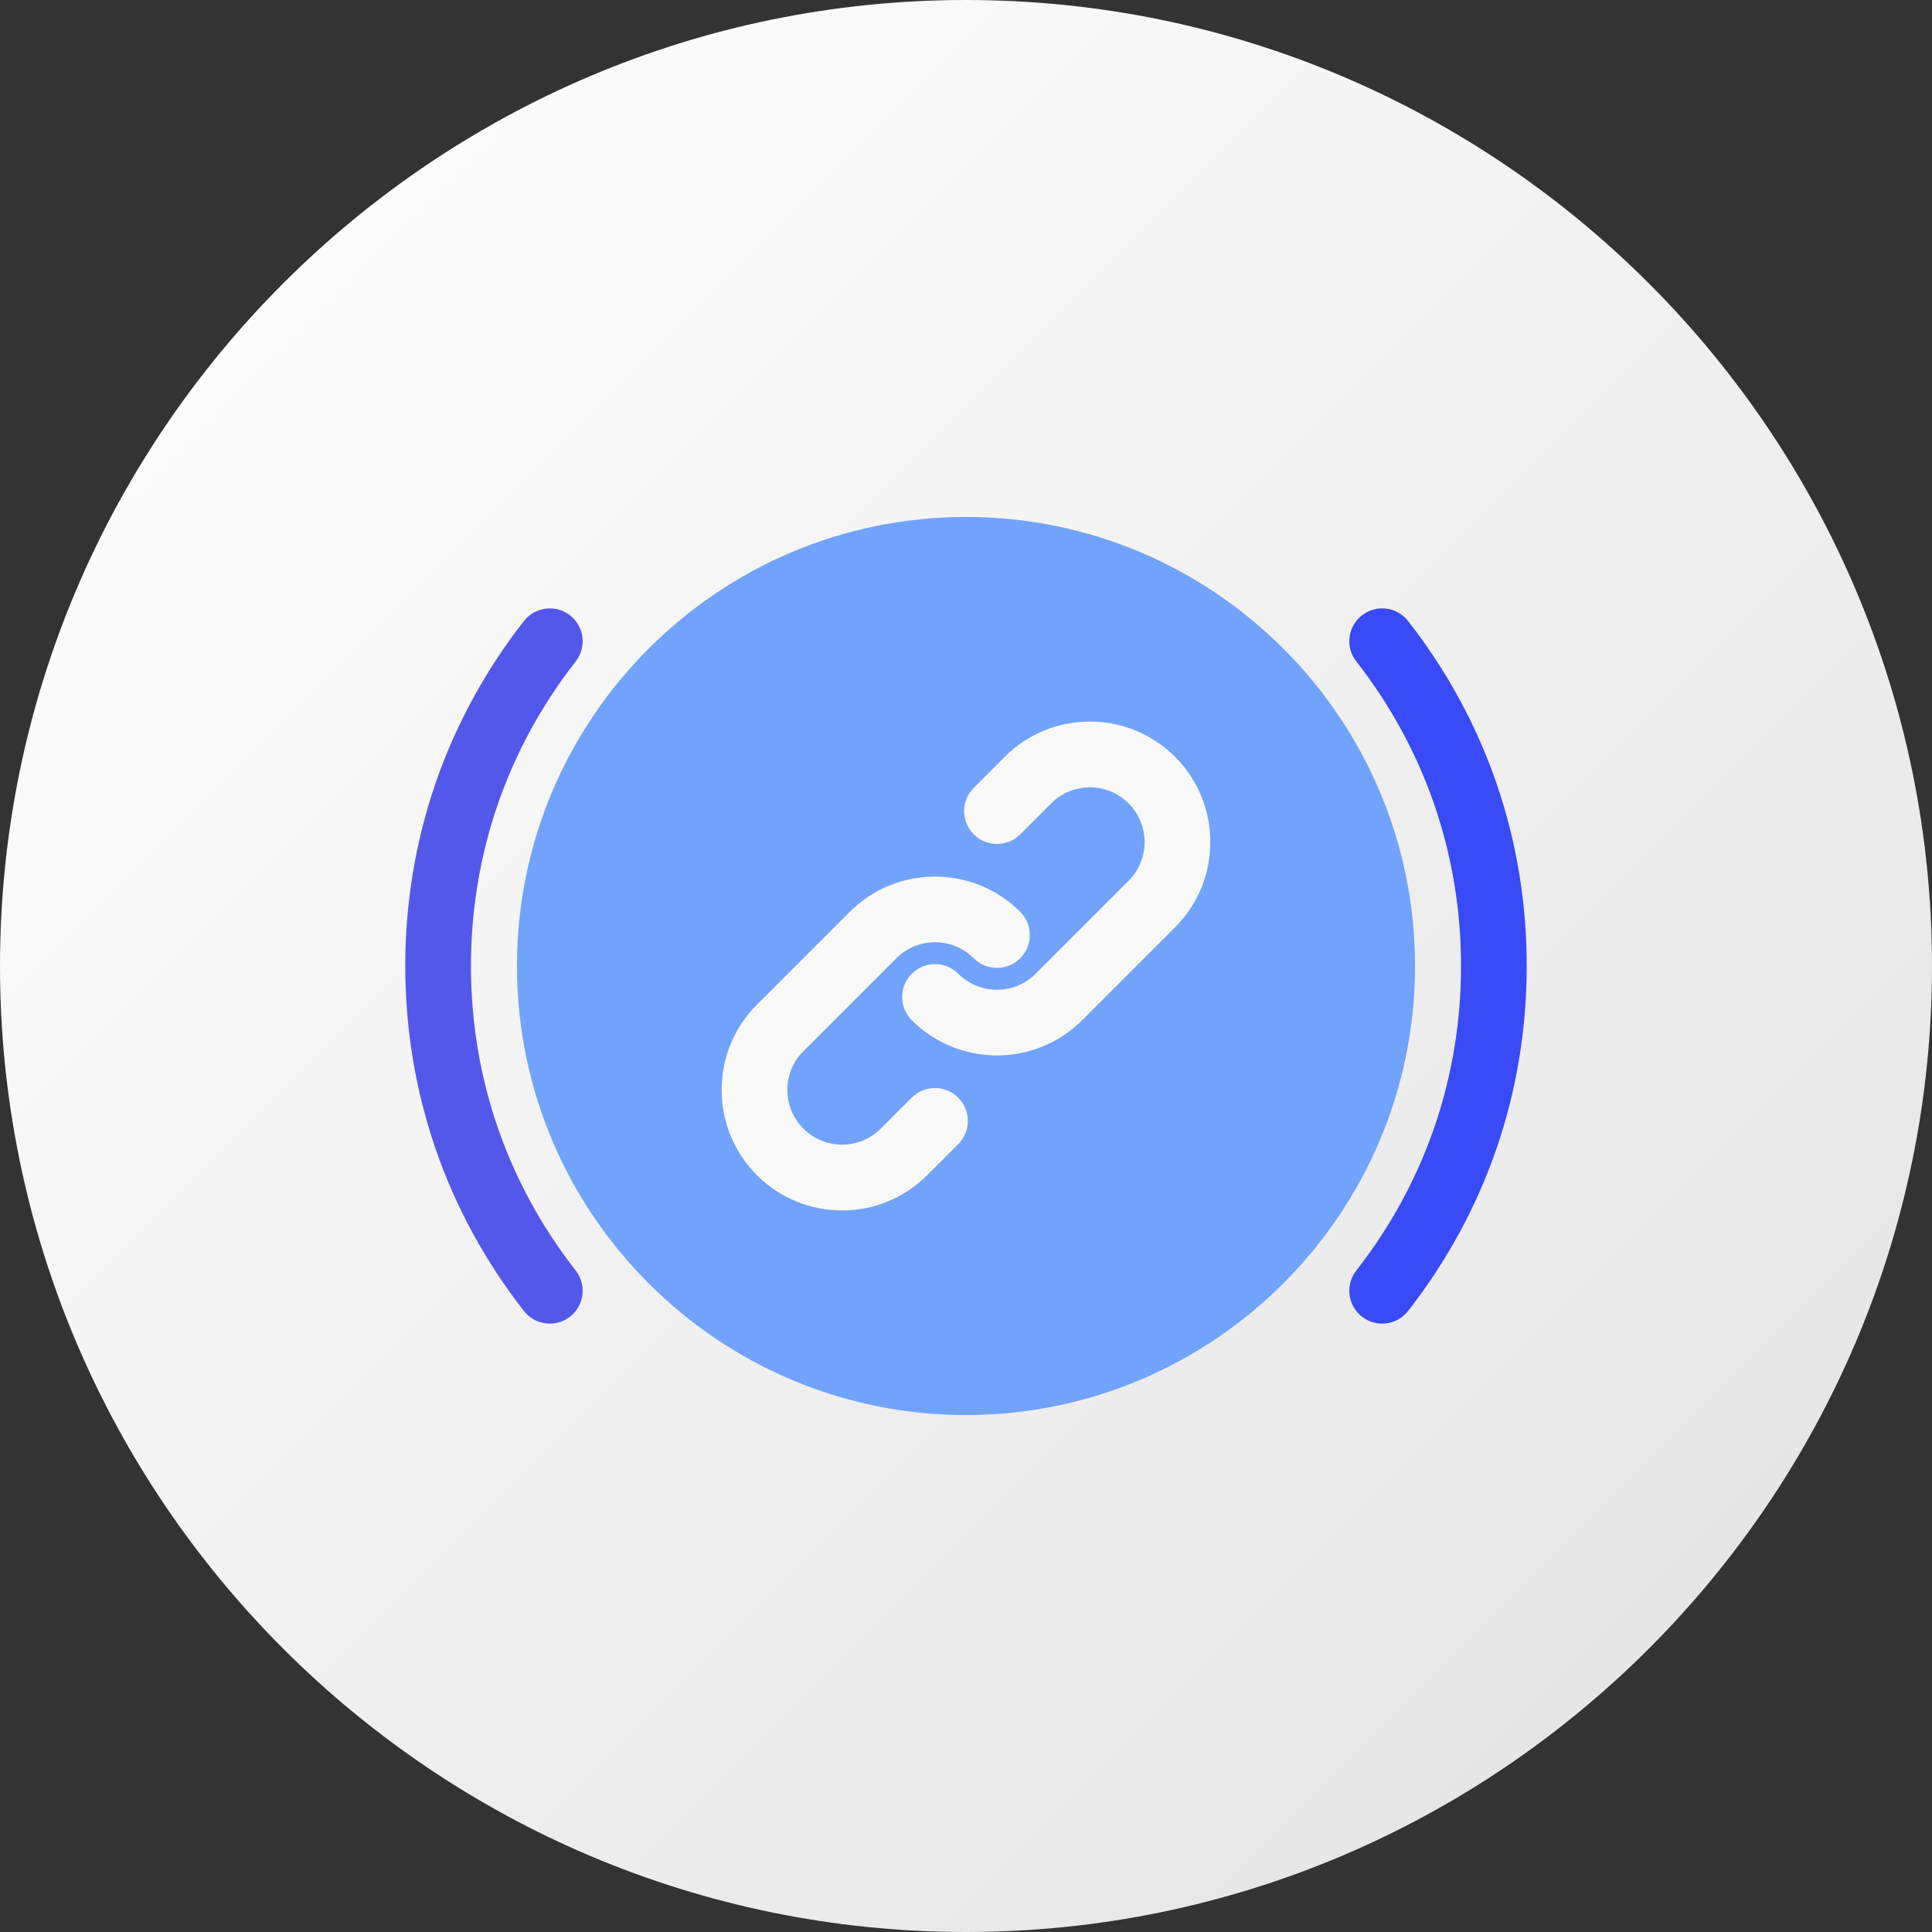
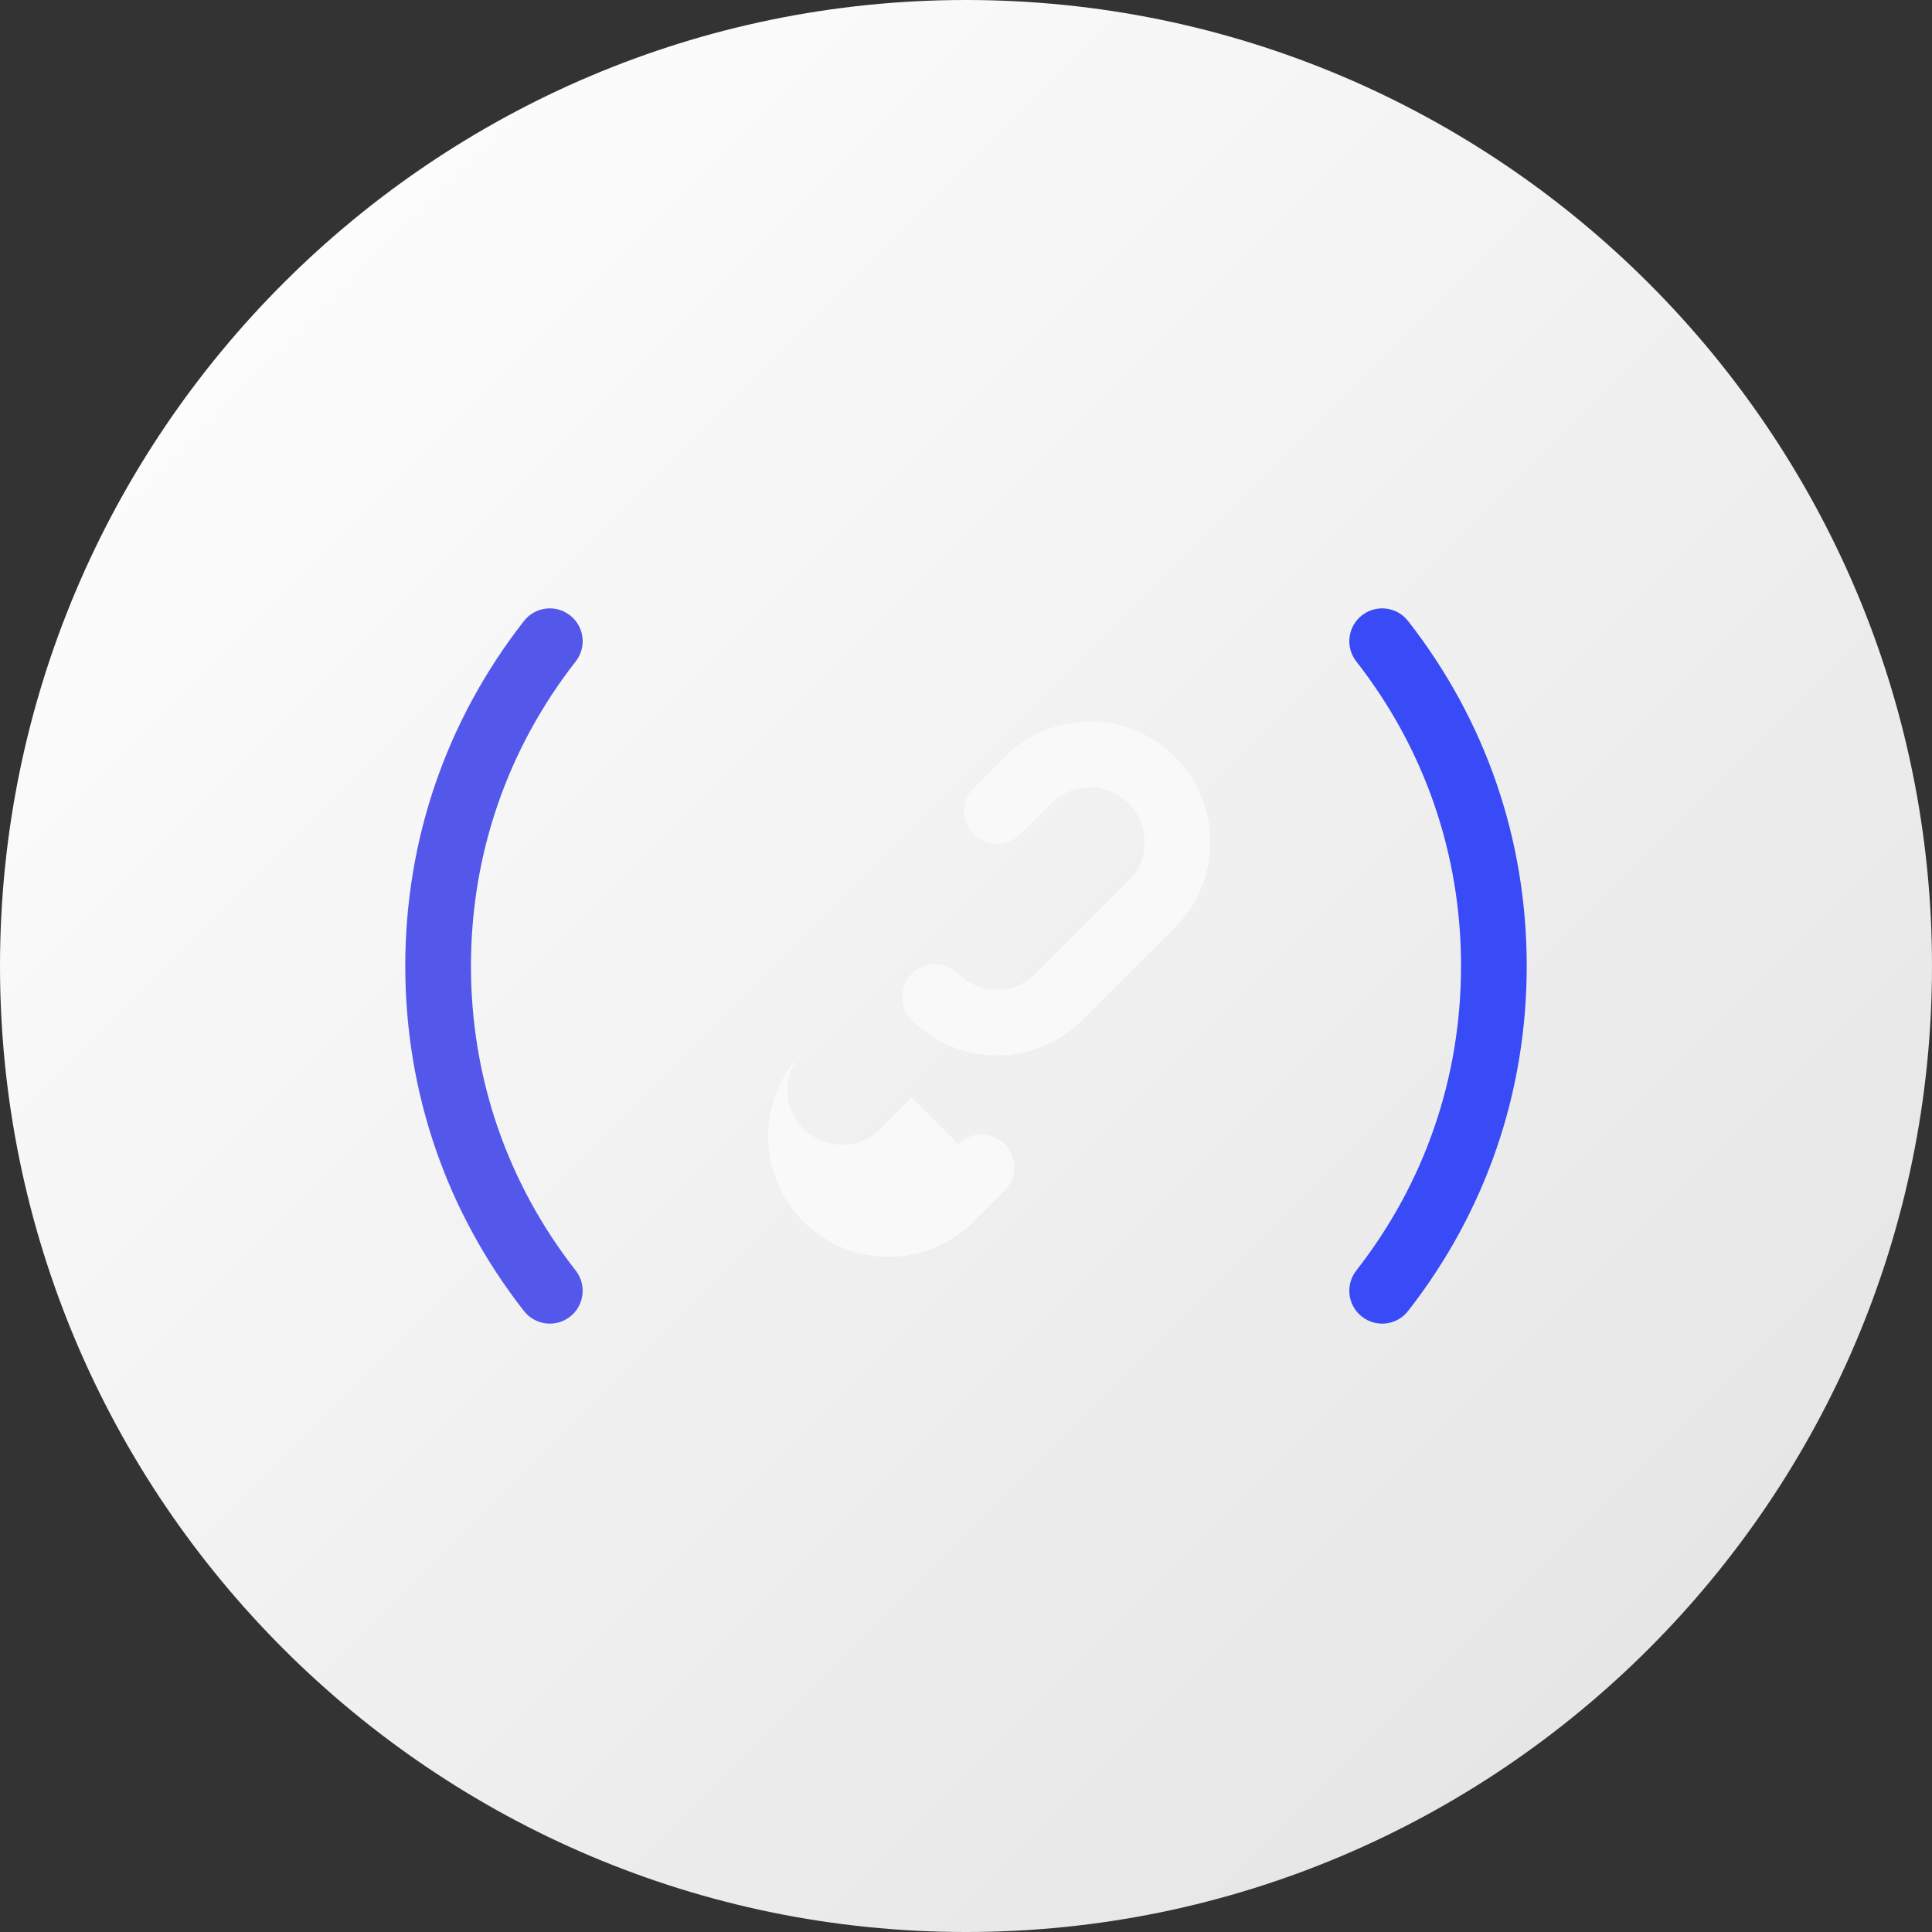
<svg xmlns="http://www.w3.org/2000/svg" id="Layer_1" version="1.1" viewBox="0 0 512 512">
  <rect x="0" y="0" width="512" height="512" fill="#333333" stroke="none" />
  <defs>
    <style>
      .st0 {
        fill: url(#linear-gradient);
      }

      .st1 {
        fill: #f9f9f9;
      }

      .st2 {
        fill: #72a3fc;
      }

      .st3 {
        fill: #5458ea;
      }

      .st4 {
        fill: #394bf6;
      }
    </style>
    <linearGradient id="linear-gradient" x1="75.07" y1="75.07" x2="436.94" y2="436.94" gradientUnits="userSpaceOnUse">
      <stop offset="0" stop-color="#fcfcfc" />
      <stop offset="1" stop-color="#e6e6e6" />
    </linearGradient>
  </defs>
  <path class="st0" d="M256,512C114.84,512,0,397.16,0,256.01S114.84,0,256,0s256,114.84,256,256.01-114.84,255.99-256,255.99Z" />
  <g>
    <path class="st3" d="M124.81,256c0-29.56,9.6-57.47,27.76-80.71,2.96-3.79,2.29-9.26-1.5-12.22-3.79-2.96-9.26-2.29-12.22,1.5-20.57,26.33-31.45,57.95-31.45,91.43s10.88,65.11,31.45,91.43c2.95,3.77,8.42,4.47,12.22,1.5,3.79-2.96,4.46-8.43,1.5-12.22-18.16-23.24-27.76-51.15-27.76-80.71Z" />
-     <path class="st2" d="M256,137c-65.62,0-119,53.38-119,119s53.38,119,119,119,119-53.38,119-119-53.38-119-119-119Z" />
    <g>
-       <path class="st1" d="M241.63,290.89l-8.21,8.21c-5.66,5.66-14.86,5.66-20.52,0-5.66-5.66-5.66-14.87,0-20.52l24.63-24.63c5.66-5.66,14.87-5.66,20.52,0,3.4,3.4,8.91,3.4,12.31,0,3.4-3.4,3.4-8.91,0-12.31-12.45-12.45-32.7-12.45-45.15,0l-24.63,24.63c-12.45,12.45-12.45,32.7,0,45.15,12.48,12.48,32.67,12.48,45.15,0l8.21-8.21c3.4-3.4,3.4-8.91,0-12.31s-8.91-3.4-12.31,0Z" />
+       <path class="st1" d="M241.63,290.89l-8.21,8.21c-5.66,5.66-14.86,5.66-20.52,0-5.66-5.66-5.66-14.87,0-20.52l24.63-24.63l-24.63,24.63c-12.45,12.45-12.45,32.7,0,45.15,12.48,12.48,32.67,12.48,45.15,0l8.21-8.21c3.4-3.4,3.4-8.91,0-12.31s-8.91-3.4-12.31,0Z" />
      <path class="st1" d="M266.26,200.59l-8.21,8.21c-3.4,3.4-3.4,8.91,0,12.31s8.91,3.4,12.31,0l8.21-8.21c5.66-5.66,14.87-5.66,20.52,0s5.66,14.87,0,20.52l-24.63,24.63c-5.66,5.66-14.87,5.66-20.52,0-3.4-3.4-8.91-3.4-12.31,0-3.4,3.4-3.4,8.91,0,12.31,12.45,12.45,32.7,12.45,45.15,0l24.63-24.63c12.45-12.45,12.45-32.7,0-45.15-12.48-12.48-32.67-12.48-45.15,0Z" />
    </g>
    <path class="st4" d="M373.15,164.57c-2.96-3.79-8.43-4.46-12.22-1.5-3.79,2.96-4.46,8.43-1.5,12.22,18.16,23.24,27.76,51.15,27.76,80.71s-9.6,57.47-27.76,80.71c-2.96,3.79-2.29,9.26,1.5,12.22,3.77,2.95,9.25,2.31,12.22-1.5,20.57-26.33,31.45-57.95,31.45-91.43s-10.88-65.11-31.45-91.43Z" />
  </g>
</svg>